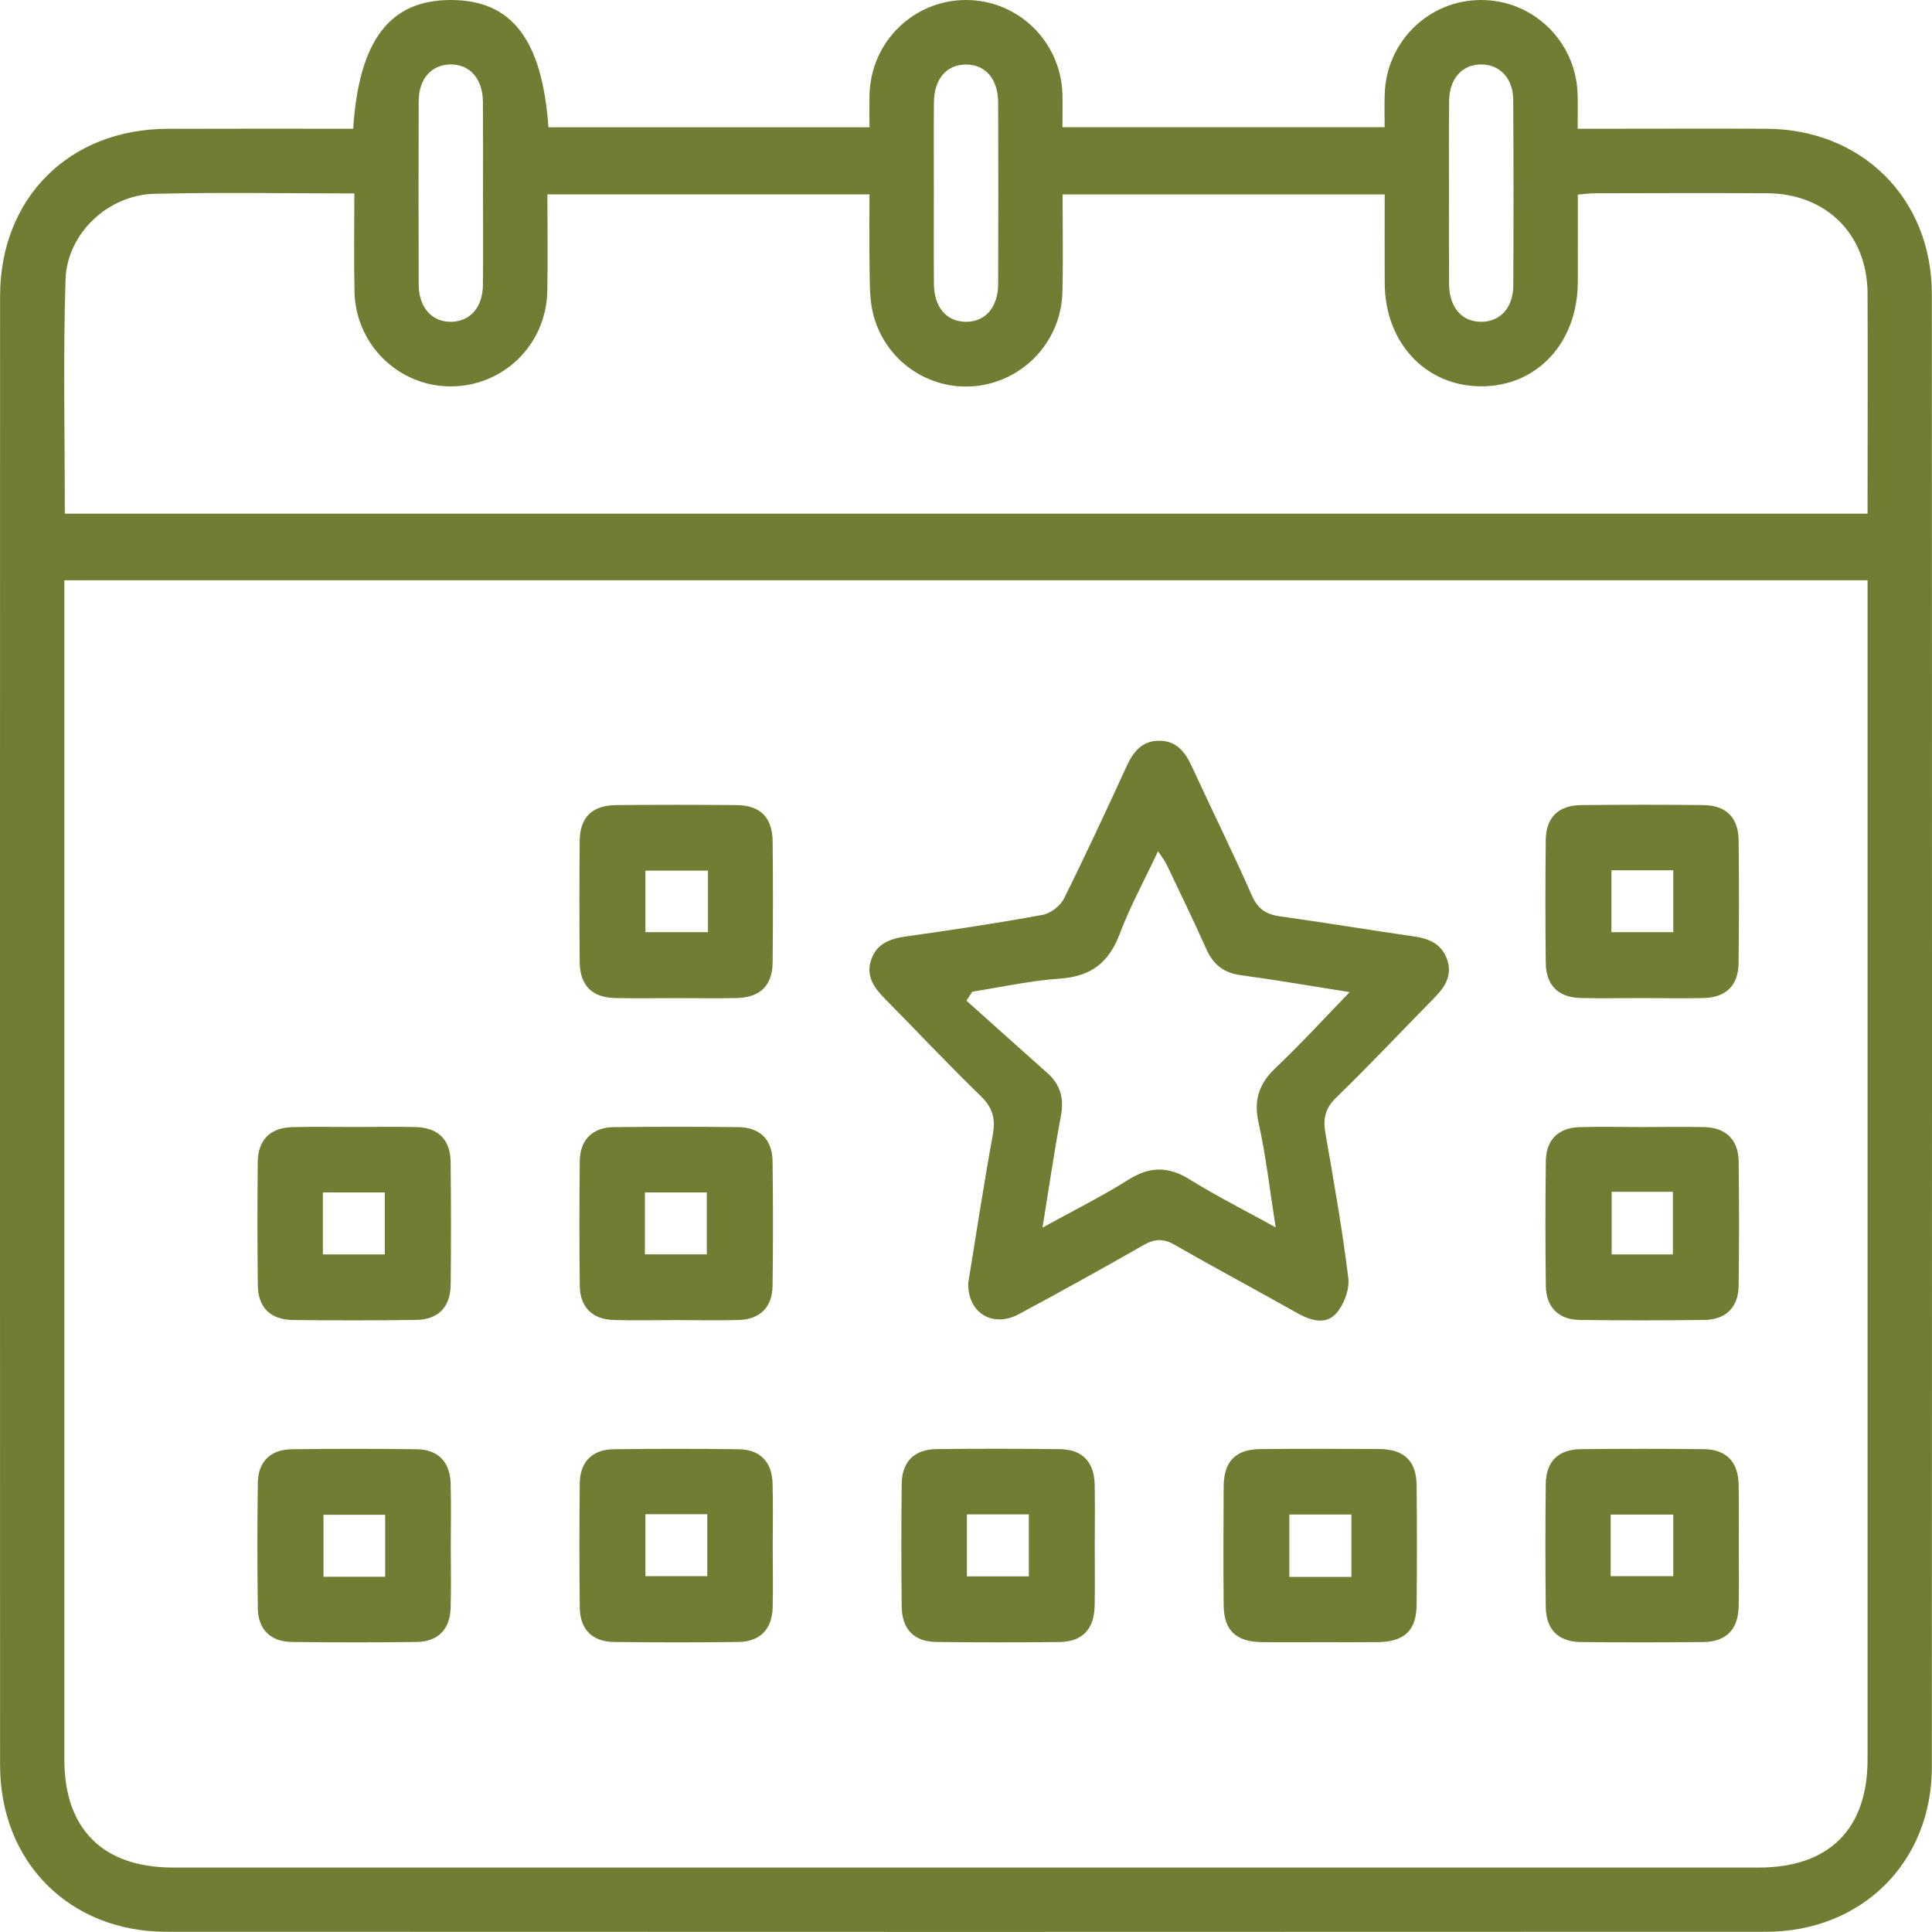
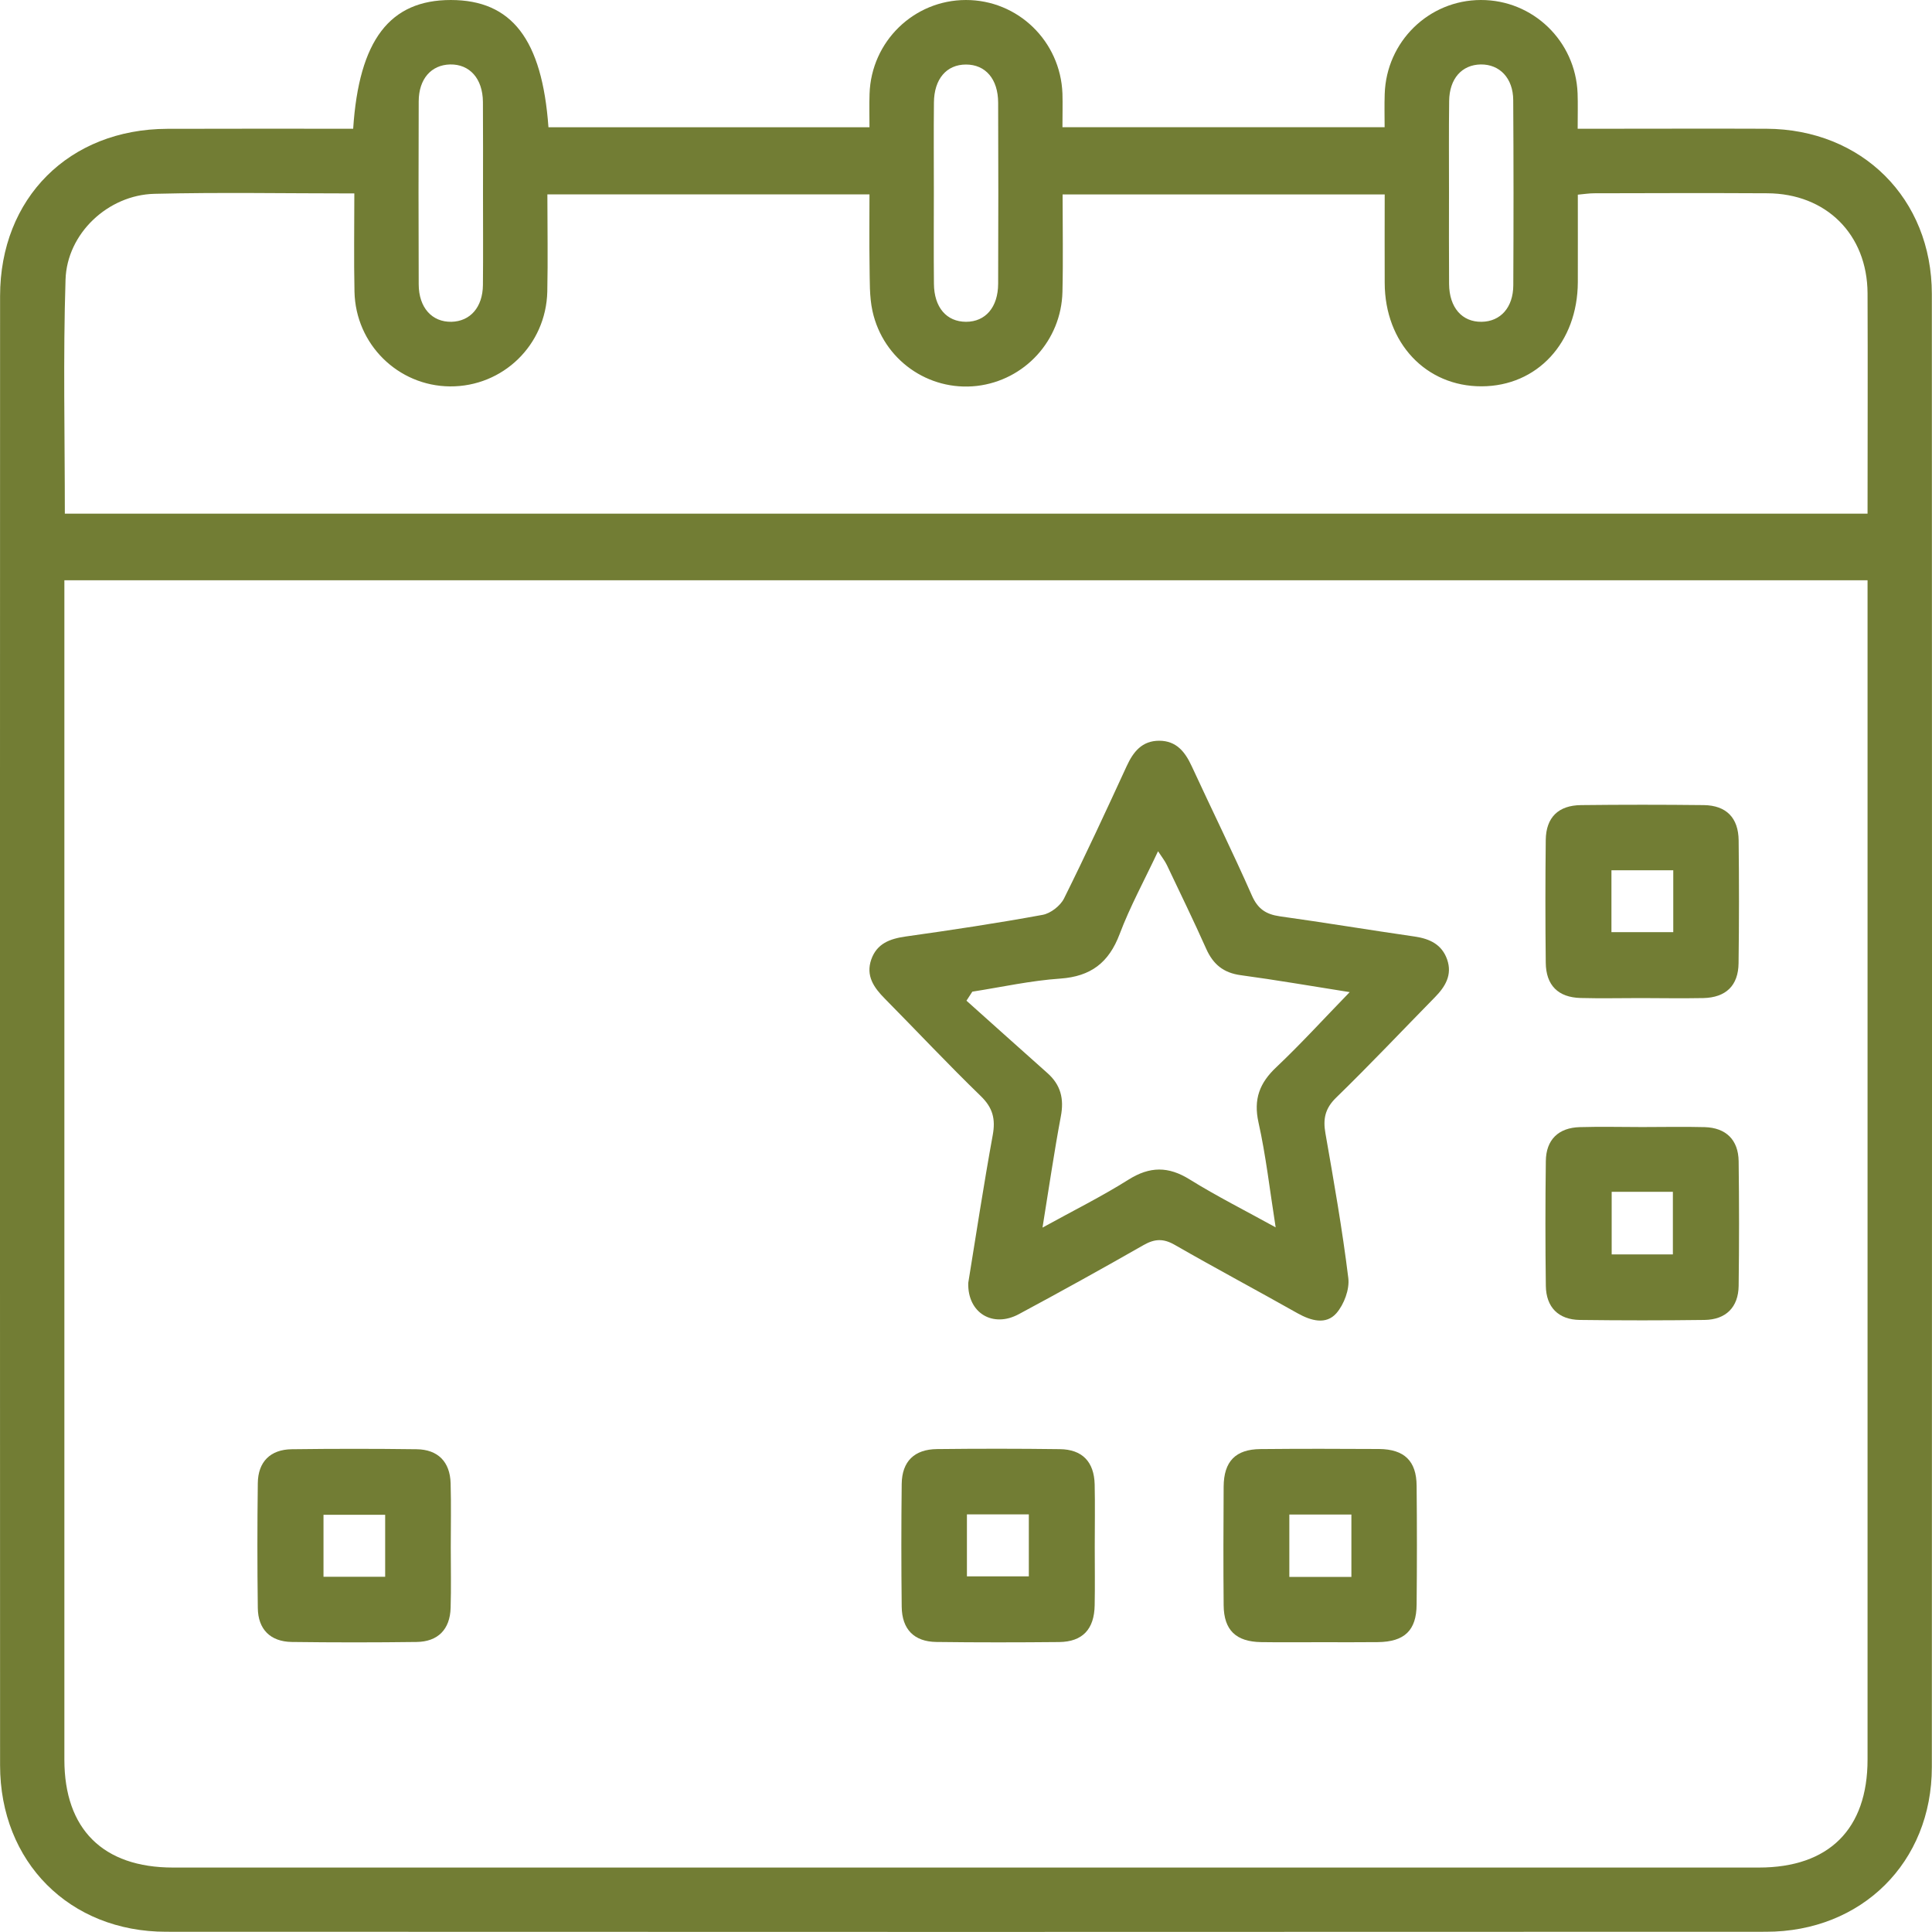
<svg xmlns="http://www.w3.org/2000/svg" width="25" height="25" viewBox="0 0 25 25" fill="none">
  <g clip-path="url(#clip0)">
    <path d="M4.57 1.666C4.645 0.517 5.045 -0 5.834 2.06122e-05C6.622 0.001 7.015 0.508 7.097 1.647C8.47 1.647 9.844 1.647 11.251 1.647C11.251 1.503 11.247 1.359 11.252 1.214C11.274 0.537 11.825 0.001 12.498 2.06122e-05C13.172 -0.001 13.723 0.533 13.748 1.211C13.752 1.349 13.748 1.488 13.748 1.646C15.134 1.646 16.508 1.646 17.917 1.646C17.917 1.505 17.913 1.361 17.918 1.217C17.939 0.538 18.489 0.001 19.162 -0C19.835 -0.002 20.388 0.53 20.414 1.208C20.419 1.347 20.415 1.485 20.415 1.666C20.515 1.666 20.606 1.666 20.697 1.666C21.418 1.666 22.138 1.663 22.858 1.666C24.094 1.672 24.997 2.568 24.998 3.804C25.001 10.158 25.001 16.512 24.998 22.866C24.998 24.099 24.09 24.997 22.852 24.997C15.952 25 9.051 25 2.15 24.997C0.9 24.997 0.001 24.094 0.001 22.842C-0.001 16.505 -0.001 10.169 0.001 3.832C0.001 2.563 0.895 1.671 2.164 1.667C2.96 1.664 3.757 1.666 4.57 1.666ZM0.833 7.509C0.833 7.624 0.833 7.709 0.833 7.795C0.833 12.787 0.833 17.778 0.833 22.77C0.833 23.669 1.333 24.166 2.239 24.166C9.08 24.166 15.92 24.166 22.76 24.166C23.666 24.166 24.166 23.669 24.166 22.769C24.167 17.778 24.166 12.787 24.166 7.795C24.166 7.703 24.166 7.61 24.166 7.509C16.378 7.509 8.621 7.509 0.833 7.509ZM0.839 6.647C8.631 6.647 16.392 6.647 24.166 6.647C24.166 5.684 24.17 4.739 24.166 3.794C24.162 3.032 23.63 2.504 22.867 2.501C22.121 2.497 21.375 2.499 20.628 2.501C20.562 2.501 20.496 2.512 20.417 2.519C20.417 2.907 20.418 3.279 20.417 3.651C20.414 4.432 19.893 4.997 19.172 4.999C18.451 5.001 17.92 4.437 17.918 3.661C17.916 3.282 17.918 2.903 17.918 2.516C16.517 2.516 15.143 2.516 13.75 2.516C13.75 2.947 13.758 3.362 13.748 3.777C13.733 4.407 13.258 4.922 12.64 4.994C12.014 5.065 11.429 4.656 11.29 4.026C11.248 3.834 11.256 3.63 11.252 3.432C11.247 3.124 11.251 2.816 11.251 2.515C9.841 2.515 8.474 2.515 7.083 2.515C7.083 2.944 7.091 3.359 7.082 3.773C7.066 4.466 6.506 5.005 5.822 5C5.151 4.994 4.602 4.456 4.587 3.775C4.578 3.354 4.585 2.933 4.585 2.503C3.696 2.503 2.846 2.487 1.997 2.508C1.398 2.523 0.866 3.021 0.848 3.619C0.816 4.623 0.839 5.628 0.839 6.647ZM6.25 2.516C6.25 2.117 6.252 1.718 6.249 1.318C6.246 1.016 6.077 0.829 5.824 0.834C5.58 0.84 5.419 1.021 5.418 1.311C5.415 2.1 5.415 2.89 5.418 3.68C5.419 3.981 5.59 4.169 5.842 4.164C6.085 4.158 6.246 3.976 6.249 3.688C6.253 3.297 6.25 2.907 6.25 2.516ZM12.084 2.473C12.084 2.873 12.081 3.272 12.085 3.671C12.087 3.977 12.248 4.164 12.501 4.164C12.752 4.164 12.915 3.976 12.916 3.671C12.919 2.89 12.919 2.109 12.916 1.328C12.915 1.022 12.752 0.835 12.5 0.835C12.248 0.835 12.087 1.022 12.085 1.328C12.081 1.709 12.084 2.091 12.084 2.473ZM18.75 2.479C18.75 2.878 18.748 3.277 18.751 3.676C18.754 3.98 18.919 4.168 19.172 4.164C19.416 4.161 19.581 3.979 19.582 3.691C19.586 2.893 19.586 2.095 19.581 1.296C19.58 1.012 19.406 0.831 19.161 0.834C18.916 0.838 18.755 1.018 18.752 1.307C18.747 1.697 18.75 2.088 18.75 2.479Z" fill="#727D34" />
    <path d="M12.529 16.602C12.629 15.987 12.728 15.336 12.846 14.688C12.884 14.48 12.847 14.334 12.691 14.183C12.268 13.773 11.864 13.342 11.45 12.923C11.308 12.78 11.201 12.627 11.274 12.416C11.347 12.208 11.517 12.147 11.721 12.118C12.312 12.035 12.904 11.946 13.492 11.838C13.595 11.819 13.72 11.722 13.768 11.627C14.049 11.062 14.315 10.488 14.579 9.914C14.665 9.727 14.778 9.585 15.001 9.585C15.223 9.586 15.335 9.729 15.421 9.915C15.679 10.474 15.951 11.025 16.199 11.587C16.275 11.761 16.381 11.831 16.56 11.857C17.143 11.938 17.724 12.035 18.307 12.119C18.503 12.148 18.658 12.222 18.726 12.416C18.795 12.615 18.702 12.768 18.567 12.905C18.142 13.338 17.725 13.78 17.29 14.203C17.146 14.343 17.118 14.479 17.151 14.665C17.26 15.288 17.37 15.911 17.447 16.538C17.465 16.684 17.392 16.879 17.293 16.993C17.158 17.146 16.965 17.091 16.791 16.994C16.263 16.696 15.728 16.411 15.202 16.109C15.055 16.024 14.942 16.029 14.798 16.111C14.264 16.416 13.726 16.714 13.184 17.005C12.85 17.185 12.52 16.994 12.529 16.602ZM13.49 15.885C13.895 15.662 14.259 15.481 14.602 15.265C14.879 15.091 15.119 15.09 15.396 15.263C15.744 15.479 16.112 15.664 16.507 15.882C16.43 15.394 16.381 14.955 16.285 14.525C16.218 14.223 16.299 14.013 16.516 13.809C16.834 13.508 17.129 13.184 17.465 12.838C16.958 12.758 16.508 12.68 16.056 12.619C15.832 12.589 15.698 12.479 15.608 12.277C15.446 11.914 15.271 11.555 15.1 11.195C15.074 11.14 15.035 11.091 14.985 11.015C14.806 11.396 14.622 11.732 14.488 12.087C14.348 12.457 14.116 12.635 13.719 12.663C13.338 12.689 12.961 12.773 12.582 12.832C12.557 12.871 12.532 12.91 12.506 12.949C12.855 13.261 13.203 13.574 13.553 13.885C13.726 14.038 13.771 14.219 13.727 14.447C13.641 14.904 13.574 15.367 13.49 15.885Z" fill="#727D34" />
-     <path d="M8.772 12.916C8.503 12.916 8.234 12.92 7.965 12.915C7.659 12.909 7.504 12.753 7.501 12.443C7.497 11.923 7.496 11.402 7.501 10.881C7.505 10.575 7.662 10.421 7.972 10.418C8.493 10.413 9.014 10.413 9.534 10.418C9.84 10.421 9.995 10.579 9.998 10.889C10.003 11.409 10.003 11.93 9.998 12.451C9.995 12.756 9.836 12.909 9.527 12.915C9.275 12.92 9.023 12.916 8.772 12.916ZM9.161 11.266C8.875 11.266 8.612 11.266 8.352 11.266C8.352 11.546 8.352 11.808 8.352 12.062C8.634 12.062 8.897 12.062 9.161 12.062C9.161 11.79 9.161 11.54 9.161 11.266Z" fill="#727D34" />
    <path d="M21.233 12.915C20.973 12.915 20.712 12.921 20.452 12.914C20.162 12.906 20.005 12.75 20.002 12.457C19.996 11.927 19.996 11.398 20.002 10.868C20.006 10.577 20.165 10.421 20.459 10.418C20.988 10.412 21.518 10.412 22.047 10.418C22.338 10.422 22.495 10.582 22.498 10.875C22.504 11.404 22.504 11.934 22.497 12.463C22.494 12.754 22.333 12.908 22.041 12.915C21.771 12.92 21.502 12.916 21.233 12.915ZM20.852 11.261C20.852 11.545 20.852 11.808 20.852 12.062C21.134 12.062 21.396 12.062 21.652 12.062C21.652 11.784 21.652 11.528 21.652 11.261C21.382 11.261 21.125 11.261 20.852 11.261Z" fill="#727D34" />
-     <path d="M4.593 14.583C4.854 14.583 5.114 14.578 5.375 14.584C5.667 14.591 5.828 14.745 5.831 15.035C5.837 15.565 5.837 16.094 5.832 16.624C5.828 16.916 5.67 17.077 5.38 17.08C4.851 17.087 4.321 17.087 3.792 17.081C3.499 17.077 3.339 16.92 3.336 16.629C3.33 16.1 3.33 15.57 3.335 15.041C3.339 14.748 3.495 14.592 3.786 14.585C4.055 14.578 4.324 14.583 4.593 14.583ZM4.178 16.232C4.46 16.232 4.723 16.232 4.979 16.232C4.979 15.95 4.979 15.688 4.979 15.43C4.703 15.43 4.446 15.43 4.178 15.43C4.178 15.699 4.178 15.956 4.178 16.232Z" fill="#727D34" />
-     <path d="M8.75 17.082C8.481 17.082 8.212 17.088 7.943 17.081C7.666 17.073 7.506 16.917 7.502 16.64C7.496 16.102 7.496 15.564 7.502 15.026C7.506 14.748 7.665 14.589 7.942 14.585C8.48 14.579 9.019 14.579 9.557 14.585C9.834 14.589 9.994 14.748 9.997 15.025C10.004 15.563 10.004 16.102 9.997 16.64C9.993 16.916 9.834 17.073 9.557 17.081C9.288 17.088 9.019 17.082 8.75 17.082ZM8.345 16.231C8.627 16.231 8.89 16.231 9.146 16.231C9.146 15.95 9.146 15.688 9.146 15.43C8.87 15.43 8.613 15.43 8.345 15.43C8.345 15.699 8.345 15.956 8.345 16.231Z" fill="#727D34" />
    <path d="M21.25 14.584C21.52 14.584 21.789 14.578 22.058 14.585C22.334 14.593 22.494 14.749 22.498 15.026C22.505 15.564 22.505 16.102 22.498 16.64C22.494 16.916 22.333 17.076 22.057 17.08C21.519 17.087 20.98 17.087 20.442 17.08C20.166 17.076 20.007 16.916 20.003 16.639C19.996 16.101 19.996 15.562 20.003 15.024C20.006 14.748 20.166 14.592 20.444 14.585C20.712 14.577 20.981 14.584 21.25 14.584ZM20.855 15.422C20.855 15.692 20.855 15.96 20.855 16.232C21.127 16.232 21.389 16.232 21.647 16.232C21.647 15.952 21.647 15.689 21.647 15.422C21.377 15.422 21.127 15.422 20.855 15.422Z" fill="#727D34" />
    <path d="M5.833 20.025C5.833 20.286 5.839 20.546 5.831 20.807C5.823 21.084 5.667 21.244 5.39 21.247C4.852 21.254 4.314 21.254 3.776 21.247C3.499 21.243 3.339 21.084 3.336 20.807C3.329 20.269 3.329 19.73 3.336 19.192C3.339 18.915 3.499 18.756 3.776 18.753C4.314 18.746 4.852 18.746 5.39 18.753C5.667 18.756 5.823 18.916 5.831 19.192C5.839 19.47 5.833 19.748 5.833 20.025ZM4.984 20.403C4.984 20.128 4.984 19.865 4.984 19.601C4.707 19.601 4.444 19.601 4.186 19.601C4.186 19.881 4.186 20.144 4.186 20.403C4.463 20.403 4.719 20.403 4.984 20.403Z" fill="#727D34" />
-     <path d="M9.999 20.025C9.999 20.286 10.005 20.546 9.998 20.807C9.989 21.083 9.833 21.243 9.557 21.247C9.019 21.254 8.48 21.254 7.942 21.247C7.666 21.243 7.506 21.084 7.502 20.807C7.496 20.269 7.496 19.73 7.502 19.192C7.506 18.915 7.665 18.756 7.942 18.753C8.48 18.746 9.019 18.746 9.557 18.753C9.834 18.756 9.989 18.916 9.997 19.193C10.005 19.47 9.999 19.748 9.999 20.025ZM8.352 19.594C8.352 19.878 8.352 20.141 8.352 20.395C8.634 20.395 8.896 20.395 9.152 20.395C9.152 20.117 9.152 19.861 9.152 19.594C8.882 19.594 8.625 19.594 8.352 19.594Z" fill="#727D34" />
    <path d="M14.166 20.016C14.166 20.268 14.17 20.52 14.165 20.771C14.16 21.082 14.009 21.244 13.707 21.248C13.177 21.253 12.647 21.254 12.118 21.247C11.828 21.244 11.671 21.083 11.668 20.79C11.662 20.26 11.662 19.73 11.668 19.201C11.672 18.91 11.832 18.754 12.125 18.751C12.655 18.745 13.184 18.745 13.714 18.752C14.004 18.755 14.158 18.915 14.165 19.209C14.171 19.478 14.166 19.747 14.166 20.016ZM12.512 20.398C12.794 20.398 13.057 20.398 13.313 20.398C13.313 20.117 13.313 19.854 13.313 19.596C13.036 19.596 12.78 19.596 12.512 19.596C12.512 19.866 12.512 20.122 12.512 20.398Z" fill="#727D34" />
    <path d="M17.102 21.25C16.841 21.25 16.581 21.253 16.32 21.249C15.993 21.244 15.837 21.094 15.834 20.773C15.829 20.261 15.831 19.749 15.834 19.237C15.836 18.91 15.988 18.754 16.309 18.751C16.821 18.746 17.333 18.747 17.845 18.75C18.172 18.753 18.329 18.905 18.331 19.226C18.336 19.738 18.336 20.25 18.331 20.762C18.329 21.098 18.174 21.245 17.83 21.249C17.587 21.252 17.345 21.25 17.102 21.25ZM17.487 20.405C17.487 20.12 17.487 19.863 17.487 19.598C17.211 19.598 16.949 19.598 16.684 19.598C16.684 19.877 16.684 20.139 16.684 20.405C16.958 20.405 17.214 20.405 17.487 20.405Z" fill="#727D34" />
-     <path d="M22.5 20.013C22.5 20.273 22.505 20.534 22.498 20.794C22.491 21.086 22.335 21.244 22.043 21.248C21.513 21.253 20.983 21.254 20.454 21.248C20.163 21.244 20.005 21.085 20.002 20.793C19.996 20.263 19.996 19.733 20.002 19.204C20.005 18.912 20.163 18.755 20.456 18.752C20.985 18.746 21.515 18.746 22.044 18.752C22.336 18.755 22.491 18.913 22.498 19.206C22.504 19.475 22.5 19.744 22.5 20.013ZM20.842 20.395C21.133 20.395 21.395 20.395 21.652 20.395C21.652 20.118 21.652 19.862 21.652 19.599C21.376 19.599 21.113 19.599 20.842 19.599C20.842 19.872 20.842 20.128 20.842 20.395Z" fill="#727D34" />
  </g>
  <defs>
    <clipPath id="clip0">
      <rect width="25" height="25" fill="white" />
    </clipPath>
  </defs>
</svg>